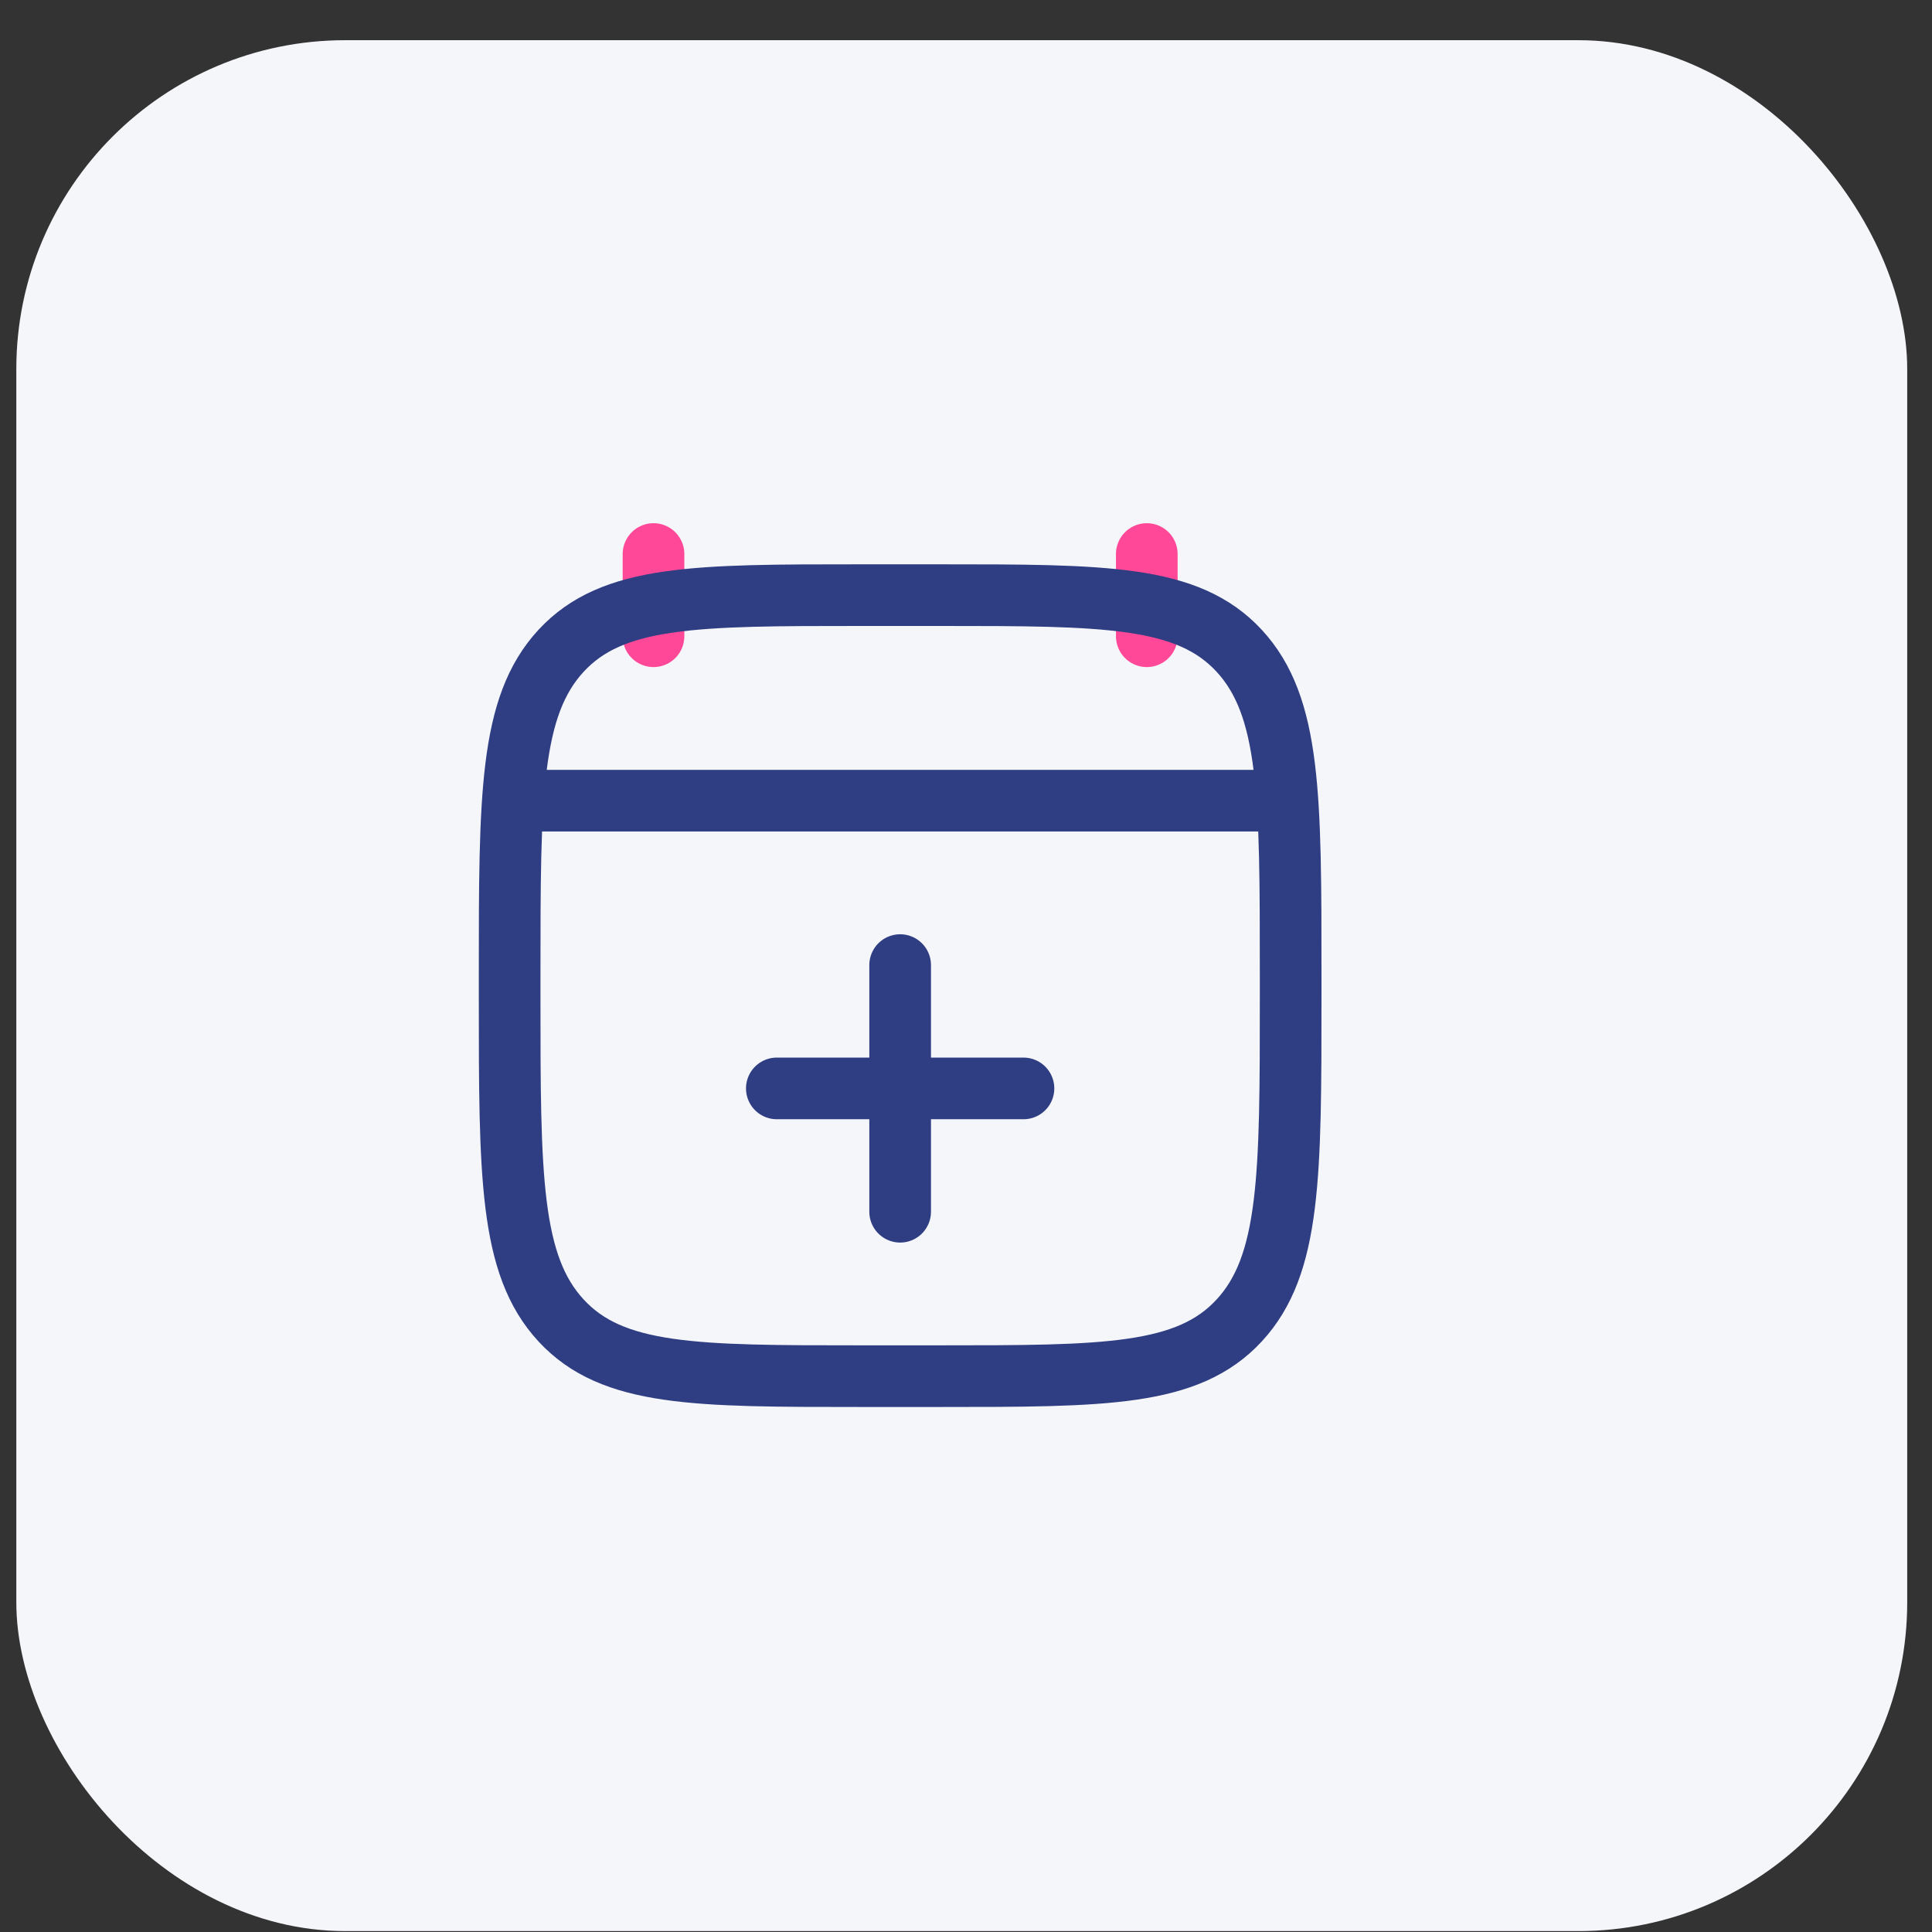
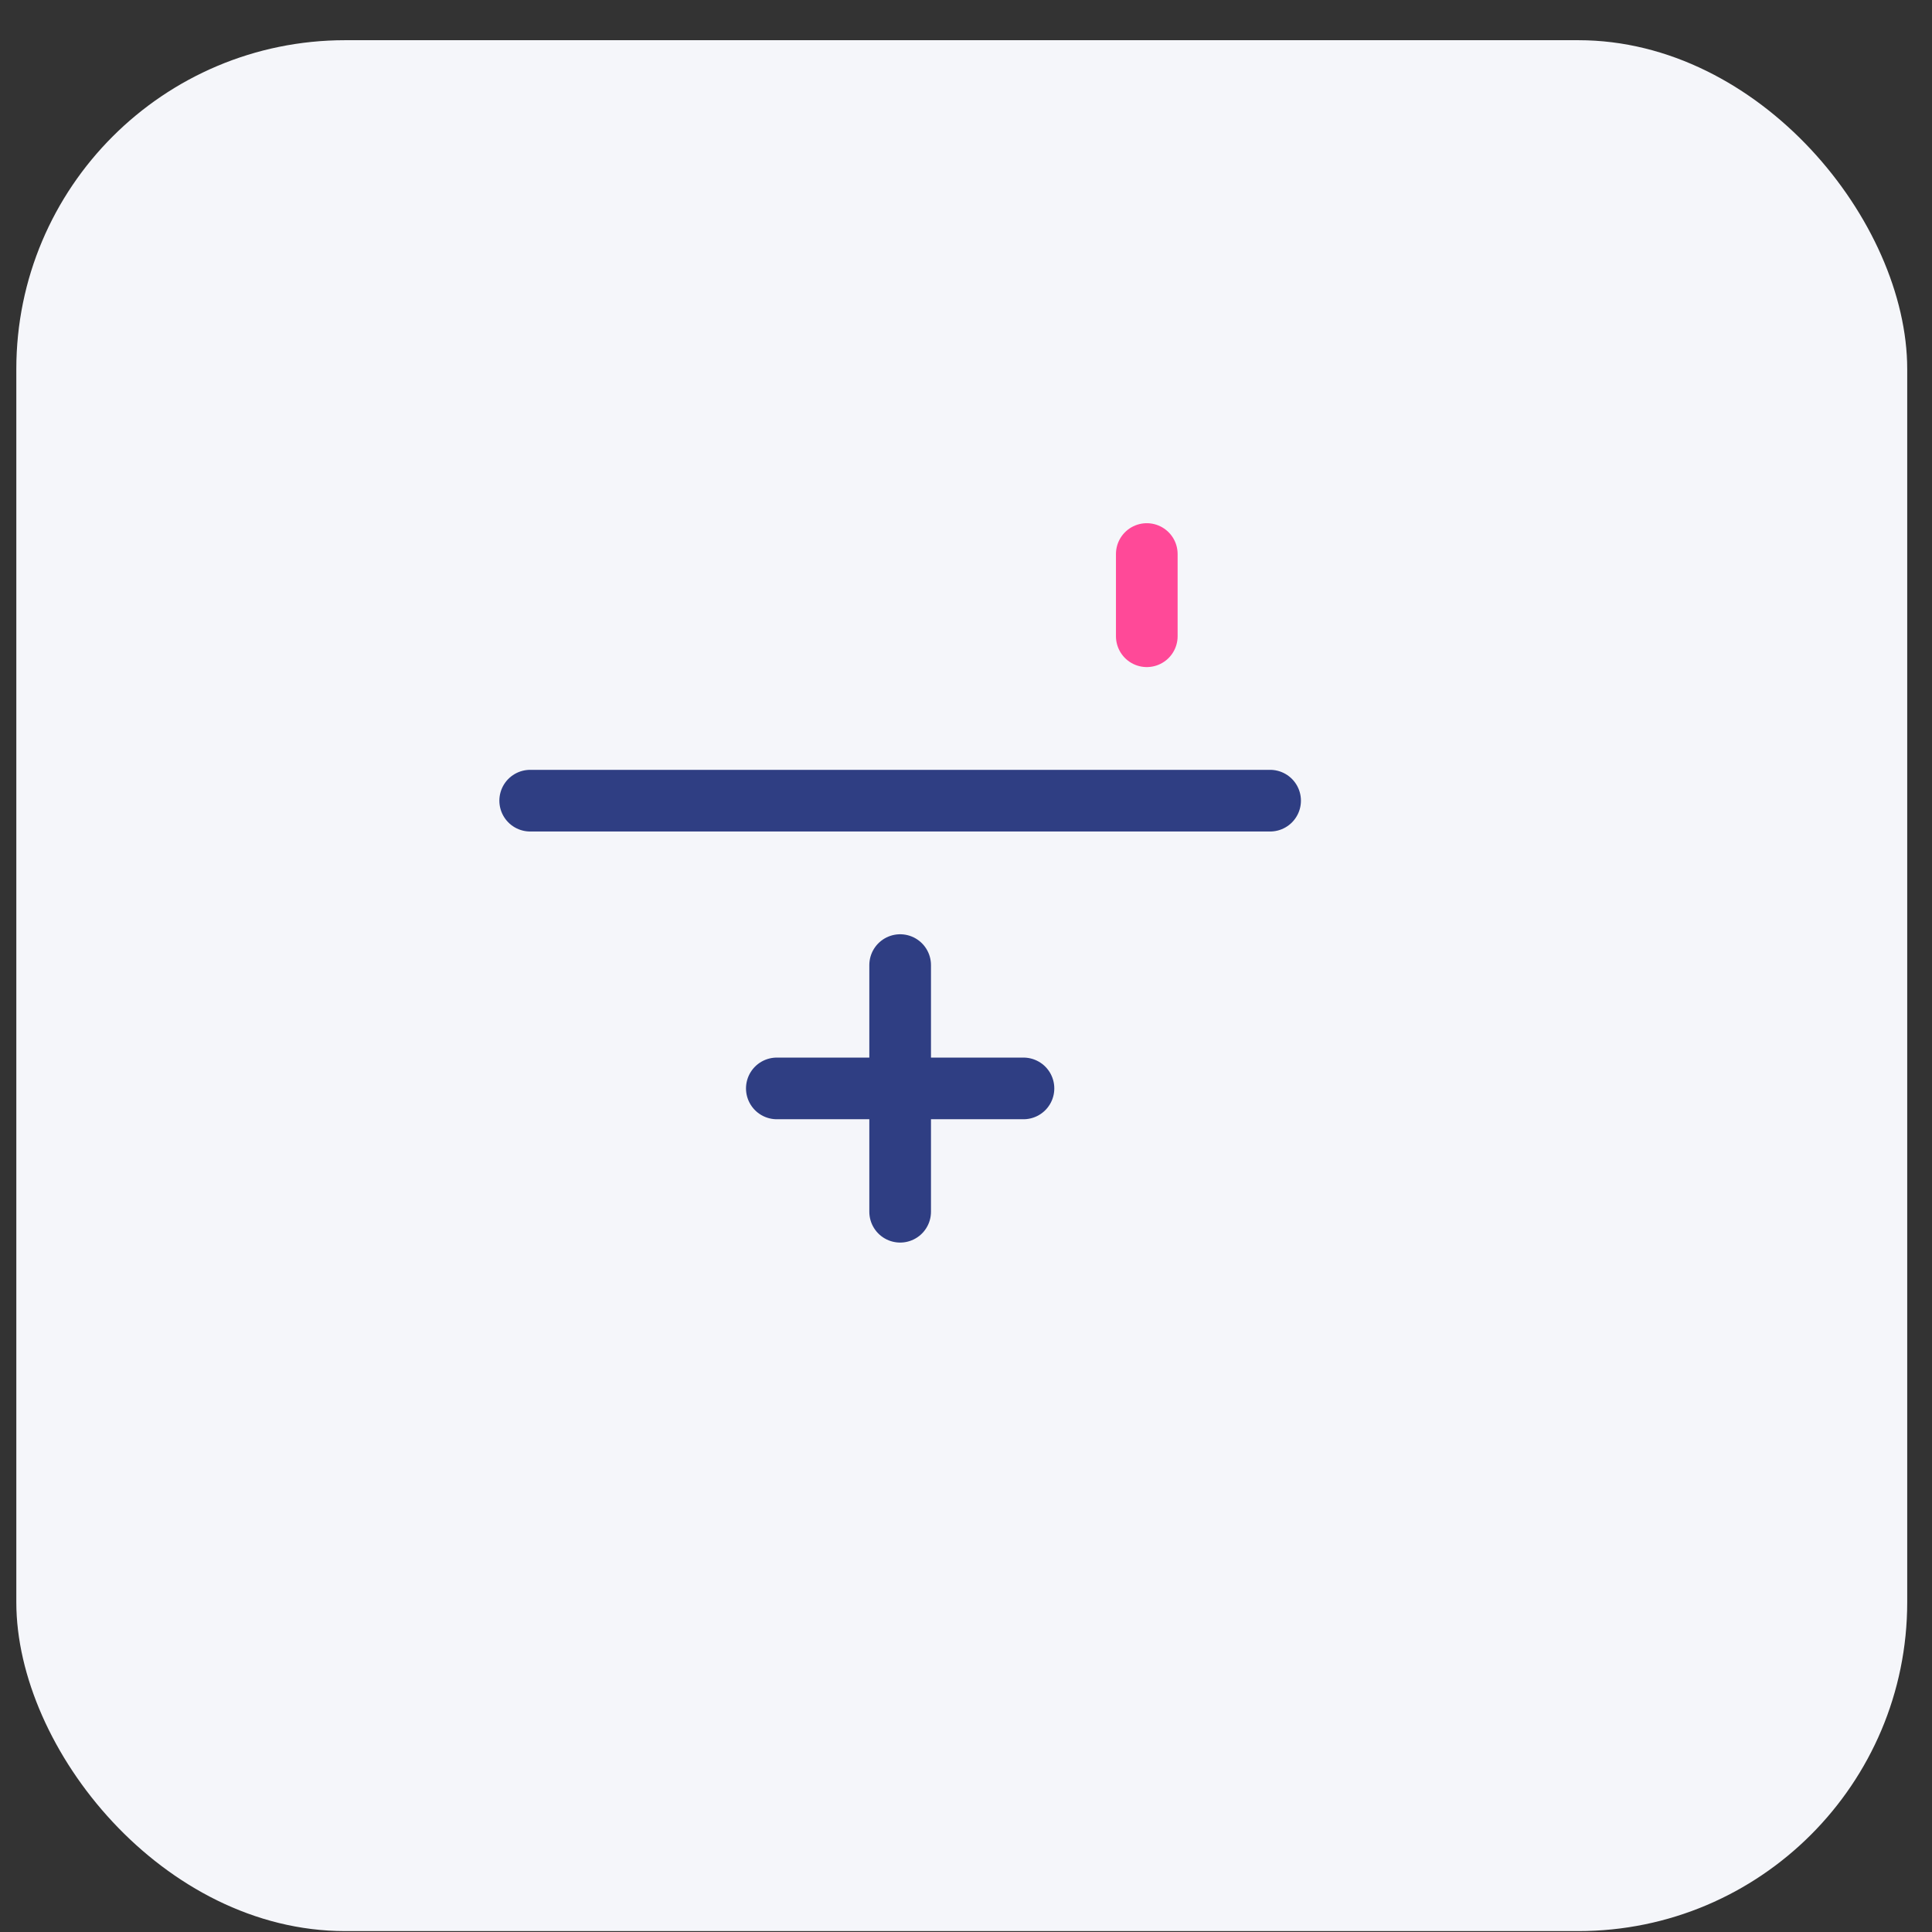
<svg xmlns="http://www.w3.org/2000/svg" width="47" height="47" viewBox="0 0 47 47" fill="none">
  <rect x="0" y="0" width="47" height="47" fill="#333333" stroke="none" />
  <rect x="0.397" y="0.978" width="46" height="46" rx="8" fill="#F5F6FA" />
-   <path d="M27.898 13.478V15.478M15.898 13.478V15.478" stroke="#FF4998" stroke-width="1.5" stroke-linecap="round" stroke-linejoin="round" />
+   <path d="M27.898 13.478V15.478M15.898 13.478" stroke="#FF4998" stroke-width="1.5" stroke-linecap="round" stroke-linejoin="round" />
  <path d="M12.898 19.478H30.898" stroke="#2F3E83" stroke-width="1.5" stroke-linecap="round" stroke-linejoin="round" />
-   <path d="M12.398 23.721C12.398 19.364 12.398 17.185 13.65 15.831C14.902 14.478 16.917 14.478 20.948 14.478H22.848C26.878 14.478 28.893 14.478 30.145 15.831C31.398 17.185 31.398 19.364 31.398 23.721V24.235C31.398 28.592 31.398 30.77 30.145 32.124C28.893 33.478 26.878 33.478 22.848 33.478H20.948C16.917 33.478 14.902 33.478 13.65 32.124C12.398 30.77 12.398 28.592 12.398 24.235V23.721Z" stroke="#2F3E83" stroke-width="1.5" stroke-linecap="round" stroke-linejoin="round" />
  <path d="M18.898 26.478H24.898M21.898 23.478L21.898 29.478" stroke="#2F3E83" stroke-width="1.5" stroke-linecap="round" stroke-linejoin="round" />
</svg>